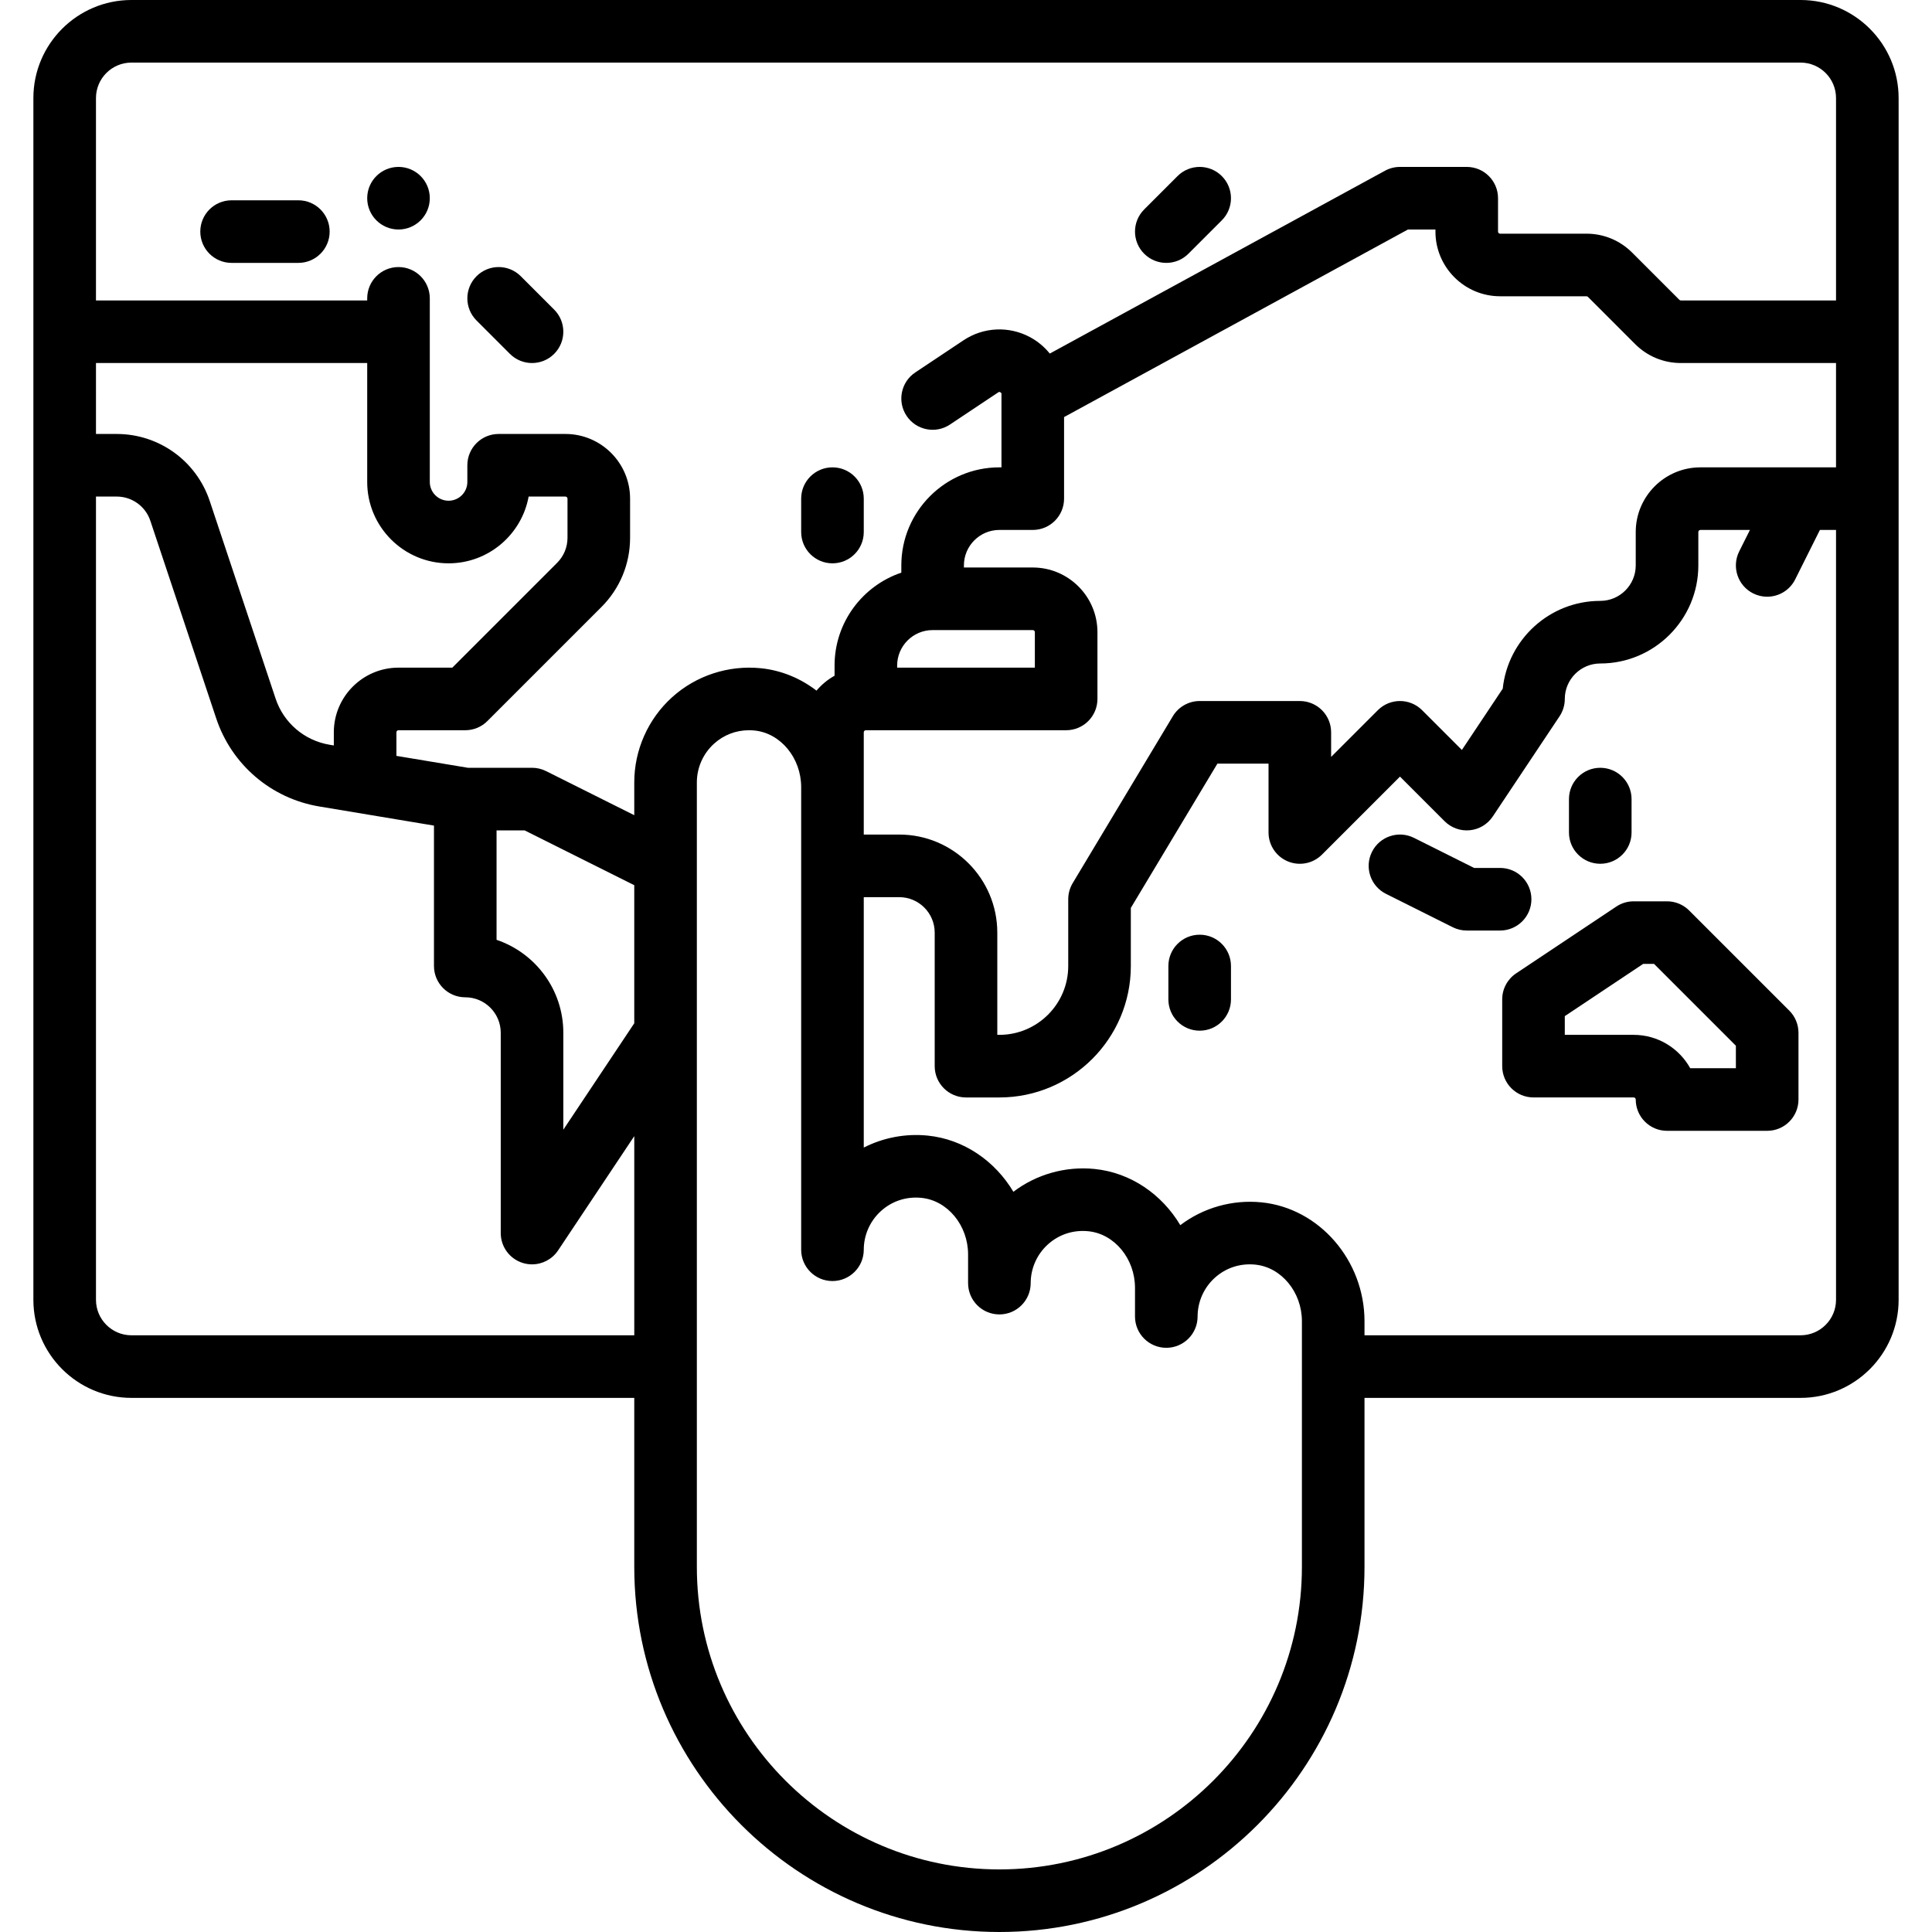
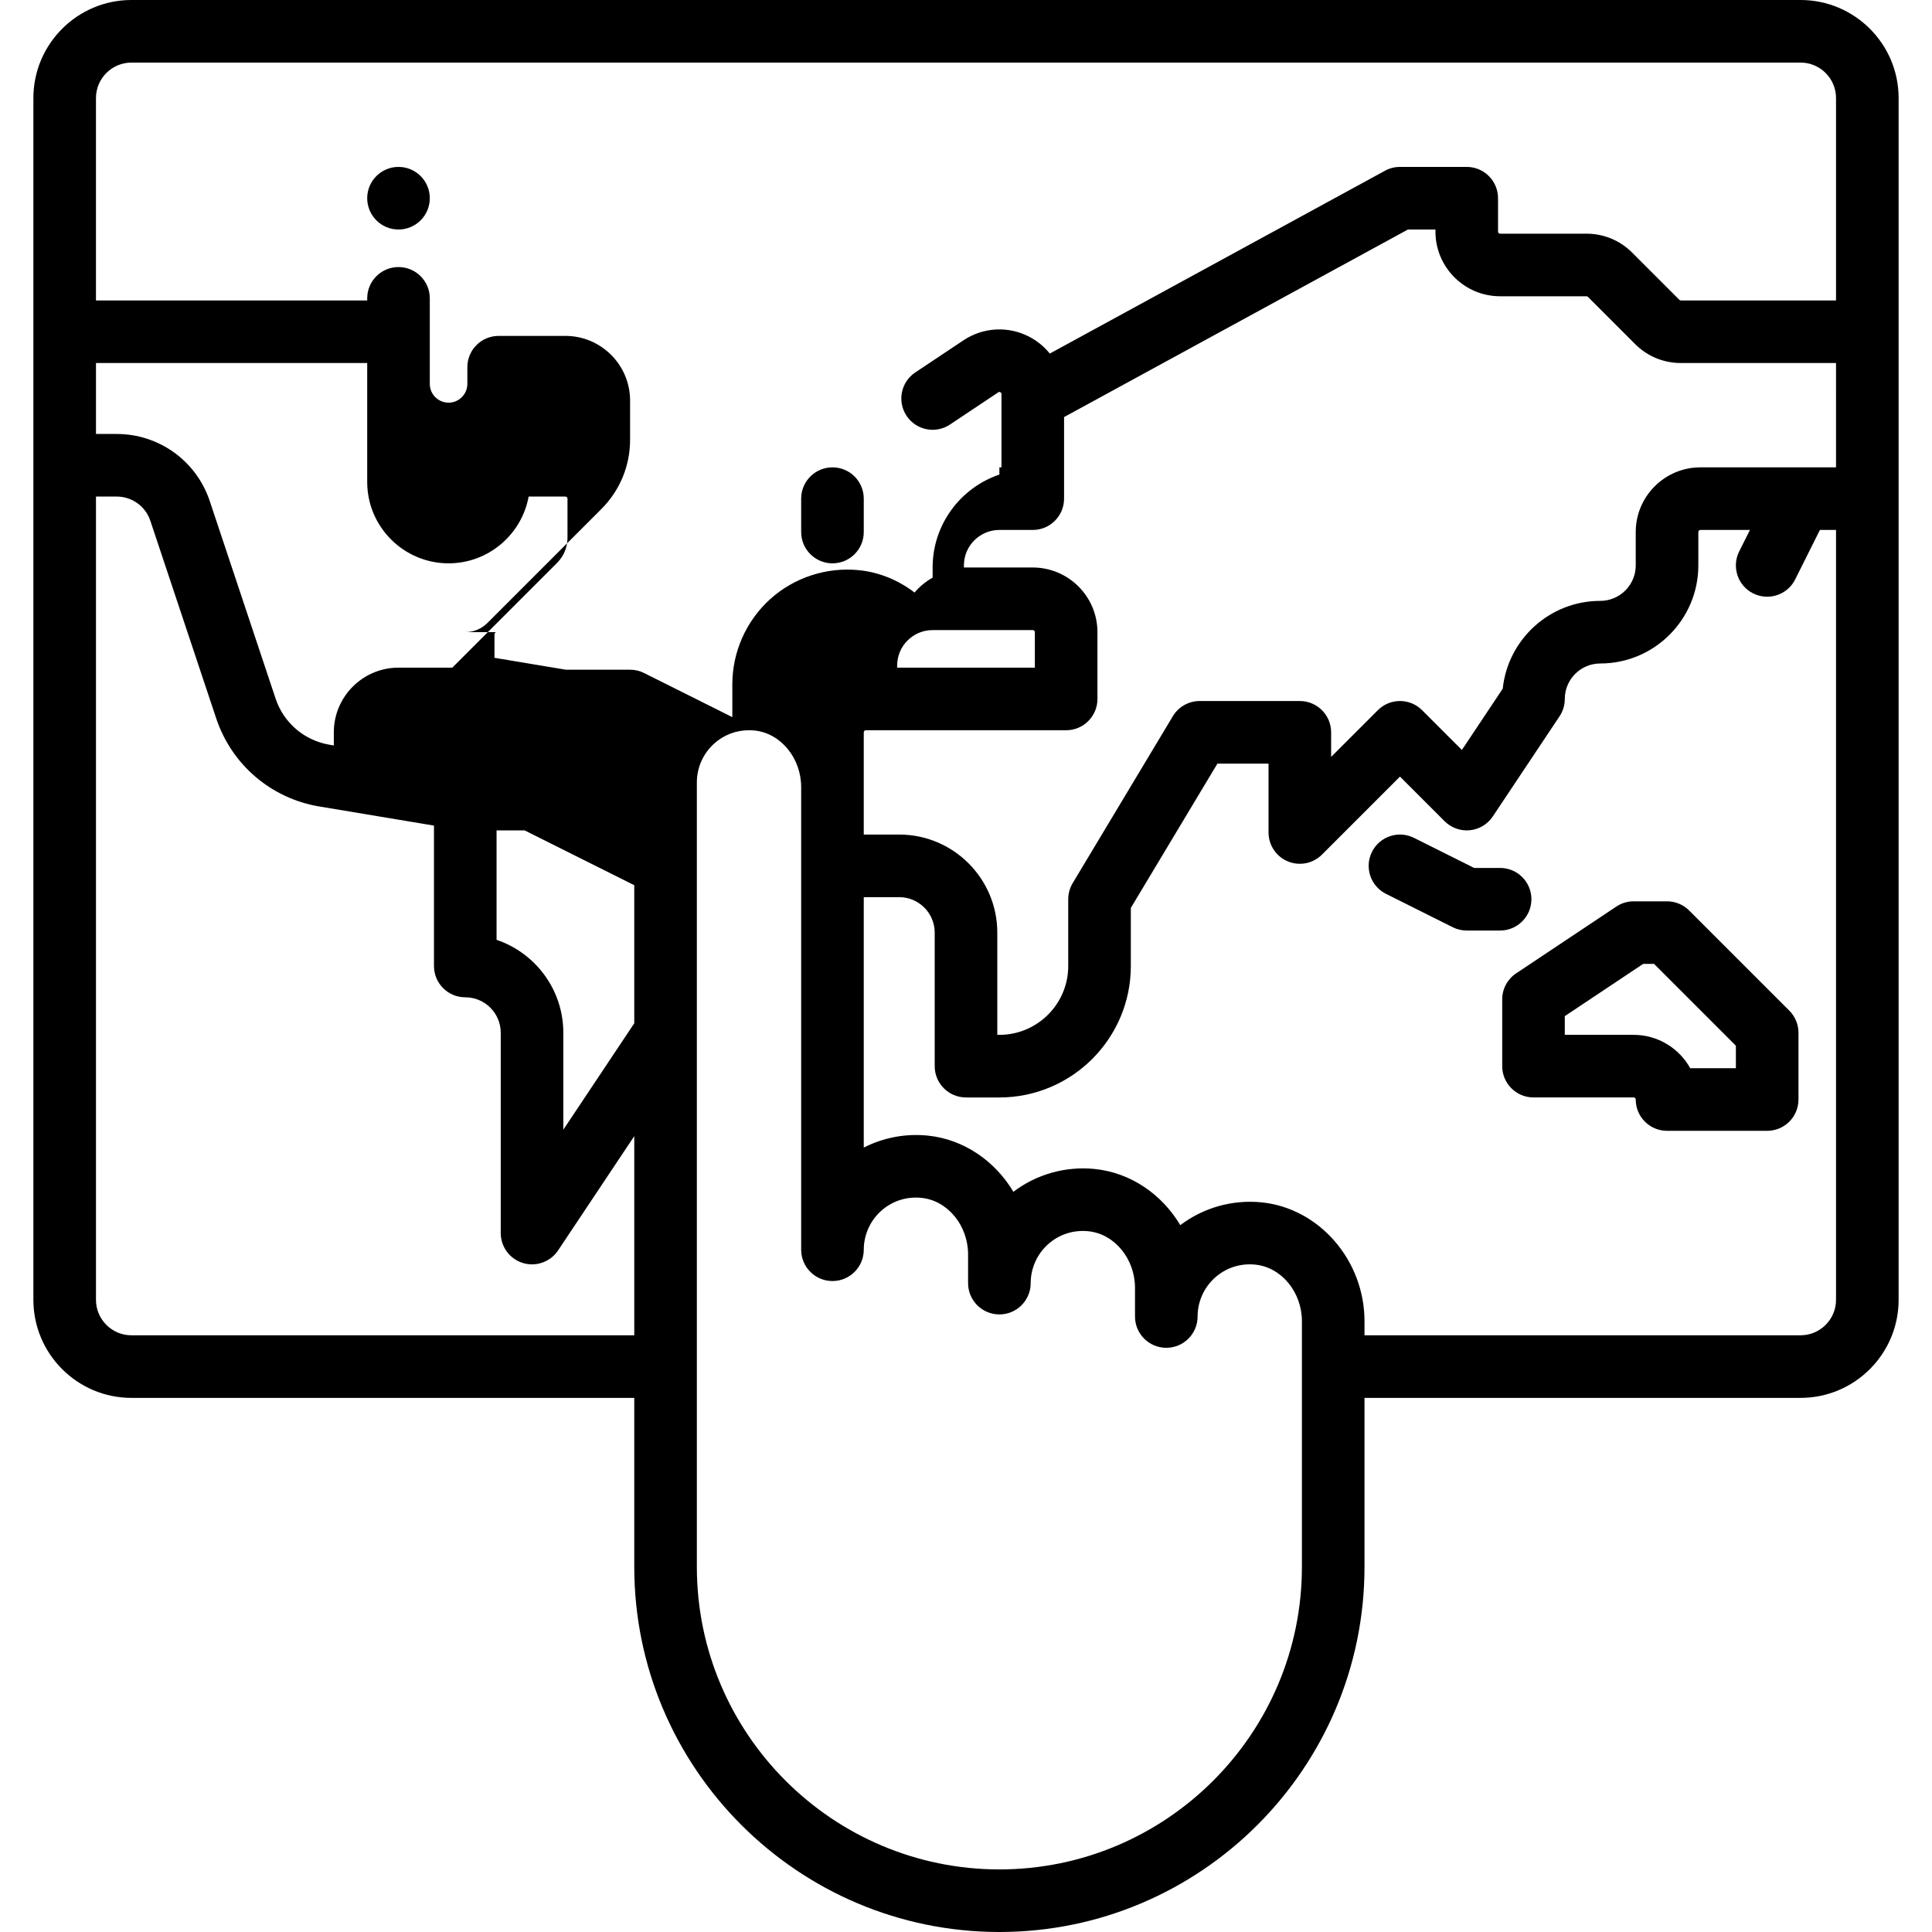
<svg xmlns="http://www.w3.org/2000/svg" fill="#000000" height="800px" width="800px" version="1.1" id="Layer_1" viewBox="0 0 512 512" xml:space="preserve">
  <g>
    <g>
-       <path d="M477.166,0H34.834C20.504,0,8.847,11.658,8.847,25.987v318.479c0,14.329,11.658,25.987,25.987,25.987h133.253v44.786    c0,53.354,43.406,96.76,96.76,96.76c53.354,0,96.76-43.406,96.76-96.76v-44.786h115.559c14.329,0,25.987-11.658,25.987-25.987    V25.987C503.153,11.658,491.496,0,477.166,0z M25.434,96.207h71.879v31.516c0,11.89,9.674,21.564,21.564,21.564    c10.57,0,19.387-7.643,21.216-17.693h9.747c0.305,0,0.553,0.248,0.553,0.553v10.365c0,2.511-0.978,4.871-2.753,6.647    l-27.774,27.774h-14.259c-9.452,0-17.14,7.689-17.14,17.14v3.479l-1.121-0.187c-6.684-1.114-12.167-5.799-14.309-12.228    l-17.454-52.363c-3.543-10.626-13.45-17.767-24.653-17.767h-5.494V96.207z M168.087,353.866H34.834c-5.183,0-9.4-4.217-9.4-9.4    V131.594h5.494c4.053,0,7.636,2.583,8.917,6.427L57.3,190.383c4.091,12.273,14.559,21.218,27.32,23.344l30.387,5.065V256    c0,4.58,3.713,8.294,8.294,8.294c5.183,0,9.4,4.217,9.4,9.4v53.08c0,3.655,2.393,6.878,5.891,7.938    c0.794,0.24,1.603,0.356,2.403,0.356c2.721,0,5.335-1.344,6.901-3.693l20.192-30.289V353.866z M131.594,249.063V220.06h7.441    l29.051,14.525v36.596l-18.799,28.199v-25.687C149.287,262.262,141.869,252.532,131.594,249.063z M345.019,415.24    c0,44.208-35.965,80.173-80.173,80.173c-44.208,0-80.173-35.965-80.173-80.173V273.668c0-0.01,0-0.021,0-0.031v-66.294    c0-3.898,1.659-7.636,4.553-10.254c2.572-2.327,5.82-3.569,9.268-3.569c0.482,0,0.968,0.024,1.456,0.073    c6.936,0.693,12.369,7.287,12.369,15.011v122.592c0,4.58,3.713,8.294,8.294,8.294c4.58,0,8.294-3.713,8.294-8.294    c0-3.898,1.659-7.636,4.553-10.254c2.932-2.652,6.737-3.898,10.724-3.496c6.936,0.693,12.369,7.287,12.369,15.011v7.586    c0,4.58,3.713,8.294,8.294,8.294c4.58,0,8.294-3.713,8.294-8.294c0-3.898,1.659-7.636,4.553-10.254    c2.932-2.653,6.738-3.897,10.724-3.496c6.936,0.693,12.369,7.287,12.369,15.011v7.586c0,4.58,3.713,8.294,8.294,8.294    c4.58,0,8.294-3.713,8.294-8.294c0-3.898,1.659-7.636,4.553-10.254c2.932-2.652,6.736-3.896,10.724-3.496    c6.936,0.693,12.369,7.287,12.369,15.011V415.24z M486.566,344.466c0,5.183-4.216,9.4-9.4,9.4H361.607v-3.716    c0-16.14-11.993-29.982-27.303-31.516c-7.713-0.77-15.414,1.418-21.511,6.046c-4.857-8.15-13.139-13.932-22.723-14.892    c-7.714-0.772-15.414,1.418-21.511,6.046c-4.857-8.15-13.14-13.932-22.723-14.892c-5.886-0.588-11.765,0.546-16.93,3.175v-66.362    h9.4c5.183,0,9.4,4.217,9.4,9.4v35.387c0,4.58,3.713,8.294,8.294,8.294h8.847c19.207,0,34.834-15.626,34.834-34.834v-15.396    l22.943-38.236h13.55v18.246c0,3.355,2.02,6.378,5.12,7.662c3.099,1.284,6.667,0.575,9.038-1.798l20.676-20.676l11.829,11.829    c1.757,1.757,4.207,2.631,6.681,2.389c2.473-0.244,4.705-1.586,6.083-3.653l17.693-26.54c0.908-1.362,1.393-2.964,1.393-4.6    c0-5.183,4.216-9.4,9.4-9.4c14.329,0,25.987-11.658,25.987-25.987v-8.847c0-0.305,0.248-0.553,0.553-0.553h13.121l-2.845,5.691    c-2.049,4.097-0.388,9.079,3.709,11.127c1.191,0.596,2.456,0.877,3.702,0.877c3.042,0,5.971-1.681,7.425-4.586l6.554-13.109h4.274    V344.466z M486.566,123.852h-35.94v0.001c-9.452,0-17.14,7.689-17.14,17.14v8.847c0,5.183-4.217,9.4-9.4,9.4    c-13.409,0-24.479,10.21-25.845,23.263l-10.829,16.245l-10.54-10.54c-3.239-3.239-8.491-3.239-11.728,0l-12.383,12.383v-6.518    c0-4.58-3.713-8.294-8.294-8.294h-26.54c-2.913,0-5.613,1.528-7.112,4.026l-26.54,44.233c-0.773,1.289-1.182,2.765-1.182,4.267    V256c0,10.061-8.185,18.246-18.246,18.246h-0.553v-27.093c0-14.329-11.658-25.987-25.987-25.987h-9.4v-27.093    c0-0.305,0.248-0.553,0.553-0.553h53.08c4.58,0,8.294-3.713,8.294-8.294v-17.693c0-9.452-7.689-17.14-17.14-17.14h-18.246v-0.553    c0-5.183,4.217-9.4,9.4-9.4h8.847c4.58,0,8.294-3.713,8.294-8.294V110.53l91.135-49.709h7.284v0.553    c0,9.452,7.689,17.14,17.14,17.14h22.876c0.147,0,0.286,0.057,0.391,0.161l12.51,12.51c3.238,3.238,7.542,5.021,12.12,5.021    h41.121V123.852z M237.754,176.933v-0.553c0-5.183,4.217-9.4,9.4-9.4h26.54c0.305,0,0.553,0.248,0.553,0.553v9.4H237.754z     M486.566,79.62h-41.123c-0.147,0-0.286-0.057-0.391-0.161l-12.51-12.511c-3.238-3.238-7.542-5.02-12.12-5.02h-22.875    c-0.305,0-0.553-0.248-0.553-0.553v-8.847c0-4.58-3.713-8.294-8.294-8.294h-17.693c-1.388,0-2.754,0.348-3.971,1.013    l-88.831,48.453c-1.42-1.764-3.198-3.26-5.269-4.368c-5.582-2.988-12.326-2.663-17.596,0.85l-12.786,8.525    c-3.812,2.54-4.841,7.69-2.3,11.501c2.541,3.812,7.692,4.842,11.501,2.3l12.787-8.524c0.116-0.077,0.276-0.185,0.567-0.028    c0.292,0.156,0.292,0.348,0.292,0.488v1.152c0,0.021,0,0.041,0,0.061v18.196h-0.553c-14.329,0-25.987,11.658-25.987,25.987v1.918    c-10.273,3.47-17.693,13.193-17.693,24.622v2.696c-1.828,1.015-3.446,2.361-4.787,3.946c-4.235-3.249-9.29-5.385-14.775-5.934    c-8.581-0.855-17.148,1.948-23.507,7.701c-6.362,5.757-10.011,13.978-10.011,22.553v8.697l-23.384-11.692    c-1.152-0.576-2.421-0.876-3.709-0.876h-17.007l-18.933-3.155v-6.244c0-0.305,0.248-0.553,0.553-0.553H123.3    c2.199,0,4.309-0.874,5.864-2.43l30.204-30.204c4.909-4.908,7.611-11.434,7.611-18.376v-10.365c0-9.452-7.689-17.14-17.14-17.14    h-17.693c-4.58,0-8.294,3.713-8.294,8.294v4.423c0,2.744-2.233,4.976-4.976,4.976c-2.744,0-4.976-2.233-4.976-4.976V79.067    c0-4.58-3.713-8.294-8.294-8.294c-4.58,0-8.293,3.713-8.293,8.294v0.553H25.434V25.987c0-5.183,4.216-9.4,9.4-9.4h442.333    c5.183,0,9.4,4.217,9.4,9.4V79.62z" />
+       <path d="M477.166,0H34.834C20.504,0,8.847,11.658,8.847,25.987v318.479c0,14.329,11.658,25.987,25.987,25.987h133.253v44.786    c0,53.354,43.406,96.76,96.76,96.76c53.354,0,96.76-43.406,96.76-96.76v-44.786h115.559c14.329,0,25.987-11.658,25.987-25.987    V25.987C503.153,11.658,491.496,0,477.166,0z M25.434,96.207h71.879v31.516c0,11.89,9.674,21.564,21.564,21.564    c10.57,0,19.387-7.643,21.216-17.693h9.747c0.305,0,0.553,0.248,0.553,0.553v10.365c0,2.511-0.978,4.871-2.753,6.647    l-27.774,27.774h-14.259c-9.452,0-17.14,7.689-17.14,17.14v3.479l-1.121-0.187c-6.684-1.114-12.167-5.799-14.309-12.228    l-17.454-52.363c-3.543-10.626-13.45-17.767-24.653-17.767h-5.494V96.207z M168.087,353.866H34.834c-5.183,0-9.4-4.217-9.4-9.4    V131.594h5.494c4.053,0,7.636,2.583,8.917,6.427L57.3,190.383c4.091,12.273,14.559,21.218,27.32,23.344l30.387,5.065V256    c0,4.58,3.713,8.294,8.294,8.294c5.183,0,9.4,4.217,9.4,9.4v53.08c0,3.655,2.393,6.878,5.891,7.938    c0.794,0.24,1.603,0.356,2.403,0.356c2.721,0,5.335-1.344,6.901-3.693l20.192-30.289V353.866z M131.594,249.063V220.06h7.441    l29.051,14.525v36.596l-18.799,28.199v-25.687C149.287,262.262,141.869,252.532,131.594,249.063z M345.019,415.24    c0,44.208-35.965,80.173-80.173,80.173c-44.208,0-80.173-35.965-80.173-80.173V273.668c0-0.01,0-0.021,0-0.031v-66.294    c0-3.898,1.659-7.636,4.553-10.254c2.572-2.327,5.82-3.569,9.268-3.569c0.482,0,0.968,0.024,1.456,0.073    c6.936,0.693,12.369,7.287,12.369,15.011v122.592c0,4.58,3.713,8.294,8.294,8.294c4.58,0,8.294-3.713,8.294-8.294    c0-3.898,1.659-7.636,4.553-10.254c2.932-2.652,6.737-3.898,10.724-3.496c6.936,0.693,12.369,7.287,12.369,15.011v7.586    c0,4.58,3.713,8.294,8.294,8.294c4.58,0,8.294-3.713,8.294-8.294c0-3.898,1.659-7.636,4.553-10.254    c2.932-2.653,6.738-3.897,10.724-3.496c6.936,0.693,12.369,7.287,12.369,15.011v7.586c0,4.58,3.713,8.294,8.294,8.294    c4.58,0,8.294-3.713,8.294-8.294c0-3.898,1.659-7.636,4.553-10.254c2.932-2.652,6.736-3.896,10.724-3.496    c6.936,0.693,12.369,7.287,12.369,15.011V415.24z M486.566,344.466c0,5.183-4.216,9.4-9.4,9.4H361.607v-3.716    c0-16.14-11.993-29.982-27.303-31.516c-7.713-0.77-15.414,1.418-21.511,6.046c-4.857-8.15-13.139-13.932-22.723-14.892    c-7.714-0.772-15.414,1.418-21.511,6.046c-4.857-8.15-13.14-13.932-22.723-14.892c-5.886-0.588-11.765,0.546-16.93,3.175v-66.362    h9.4c5.183,0,9.4,4.217,9.4,9.4v35.387c0,4.58,3.713,8.294,8.294,8.294h8.847c19.207,0,34.834-15.626,34.834-34.834v-15.396    l22.943-38.236h13.55v18.246c0,3.355,2.02,6.378,5.12,7.662c3.099,1.284,6.667,0.575,9.038-1.798l20.676-20.676l11.829,11.829    c1.757,1.757,4.207,2.631,6.681,2.389c2.473-0.244,4.705-1.586,6.083-3.653l17.693-26.54c0.908-1.362,1.393-2.964,1.393-4.6    c0-5.183,4.216-9.4,9.4-9.4c14.329,0,25.987-11.658,25.987-25.987v-8.847c0-0.305,0.248-0.553,0.553-0.553h13.121l-2.845,5.691    c-2.049,4.097-0.388,9.079,3.709,11.127c1.191,0.596,2.456,0.877,3.702,0.877c3.042,0,5.971-1.681,7.425-4.586l6.554-13.109h4.274    V344.466z M486.566,123.852h-35.94v0.001c-9.452,0-17.14,7.689-17.14,17.14v8.847c0,5.183-4.217,9.4-9.4,9.4    c-13.409,0-24.479,10.21-25.845,23.263l-10.829,16.245l-10.54-10.54c-3.239-3.239-8.491-3.239-11.728,0l-12.383,12.383v-6.518    c0-4.58-3.713-8.294-8.294-8.294h-26.54c-2.913,0-5.613,1.528-7.112,4.026l-26.54,44.233c-0.773,1.289-1.182,2.765-1.182,4.267    V256c0,10.061-8.185,18.246-18.246,18.246h-0.553v-27.093c0-14.329-11.658-25.987-25.987-25.987h-9.4v-27.093    c0-0.305,0.248-0.553,0.553-0.553h53.08c4.58,0,8.294-3.713,8.294-8.294v-17.693c0-9.452-7.689-17.14-17.14-17.14h-18.246v-0.553    c0-5.183,4.217-9.4,9.4-9.4h8.847c4.58,0,8.294-3.713,8.294-8.294V110.53l91.135-49.709h7.284v0.553    c0,9.452,7.689,17.14,17.14,17.14h22.876c0.147,0,0.286,0.057,0.391,0.161l12.51,12.51c3.238,3.238,7.542,5.021,12.12,5.021    h41.121V123.852z M237.754,176.933v-0.553c0-5.183,4.217-9.4,9.4-9.4h26.54c0.305,0,0.553,0.248,0.553,0.553v9.4H237.754z     M486.566,79.62h-41.123c-0.147,0-0.286-0.057-0.391-0.161l-12.51-12.511c-3.238-3.238-7.542-5.02-12.12-5.02h-22.875    c-0.305,0-0.553-0.248-0.553-0.553v-8.847c0-4.58-3.713-8.294-8.294-8.294h-17.693c-1.388,0-2.754,0.348-3.971,1.013    l-88.831,48.453c-1.42-1.764-3.198-3.26-5.269-4.368c-5.582-2.988-12.326-2.663-17.596,0.85l-12.786,8.525    c-3.812,2.54-4.841,7.69-2.3,11.501c2.541,3.812,7.692,4.842,11.501,2.3l12.787-8.524c0.116-0.077,0.276-0.185,0.567-0.028    c0.292,0.156,0.292,0.348,0.292,0.488v1.152c0,0.021,0,0.041,0,0.061v18.196h-0.553v1.918    c-10.273,3.47-17.693,13.193-17.693,24.622v2.696c-1.828,1.015-3.446,2.361-4.787,3.946c-4.235-3.249-9.29-5.385-14.775-5.934    c-8.581-0.855-17.148,1.948-23.507,7.701c-6.362,5.757-10.011,13.978-10.011,22.553v8.697l-23.384-11.692    c-1.152-0.576-2.421-0.876-3.709-0.876h-17.007l-18.933-3.155v-6.244c0-0.305,0.248-0.553,0.553-0.553H123.3    c2.199,0,4.309-0.874,5.864-2.43l30.204-30.204c4.909-4.908,7.611-11.434,7.611-18.376v-10.365c0-9.452-7.689-17.14-17.14-17.14    h-17.693c-4.58,0-8.294,3.713-8.294,8.294v4.423c0,2.744-2.233,4.976-4.976,4.976c-2.744,0-4.976-2.233-4.976-4.976V79.067    c0-4.58-3.713-8.294-8.294-8.294c-4.58,0-8.293,3.713-8.293,8.294v0.553H25.434V25.987c0-5.183,4.216-9.4,9.4-9.4h442.333    c5.183,0,9.4,4.217,9.4,9.4V79.62z" />
    </g>
  </g>
  <g>
    <g>
      <path d="M220.613,123.853c-4.58,0-8.294,3.713-8.294,8.294v8.847c0,4.58,3.713,8.294,8.294,8.294c4.58,0,8.294-3.713,8.294-8.294    v-8.847C228.907,127.567,225.194,123.853,220.613,123.853z" />
    </g>
  </g>
  <g>
    <g>
-       <path d="M79.067,53.08H61.374c-4.58,0-8.294,3.713-8.294,8.294c0,4.58,3.713,8.294,8.294,8.294h17.693    c4.58,0,8.294-3.713,8.294-8.294C87.361,56.793,83.647,53.08,79.067,53.08z" />
-     </g>
+       </g>
  </g>
  <g>
    <g>
-       <path d="M317.927,247.706c-4.58,0-8.294,3.713-8.294,8.294v8.847c0,4.58,3.713,8.294,8.294,8.294c4.58,0,8.294-3.713,8.294-8.294    V256C326.22,251.42,322.507,247.706,317.927,247.706z" />
-     </g>
+       </g>
  </g>
  <g>
    <g>
      <path d="M474.184,267.829l-26.54-26.54c-1.555-1.556-3.665-2.43-5.864-2.43h-8.847c-1.637,0-3.238,0.484-4.6,1.393l-26.54,17.693    c-2.307,1.538-3.693,4.127-3.693,6.9v17.693c0,4.58,3.713,8.294,8.294,8.294h26.54c0.305,0,0.553,0.248,0.553,0.553    c0,4.58,3.713,8.294,8.294,8.294h26.54c4.58,0,8.294-3.713,8.294-8.294v-17.693C476.613,271.494,475.74,269.384,474.184,267.829z     M460.026,283.093H447.93c-2.926-5.271-8.551-8.847-14.997-8.847h-18.246v-4.961l20.758-13.838h2.901l21.681,21.681V283.093z" />
    </g>
  </g>
  <g>
    <g>
      <path d="M397.546,230.013h-6.888l-15.943-7.971c-4.097-2.049-9.078-0.388-11.127,3.709s-0.388,9.079,3.709,11.127l17.693,8.847    c1.152,0.576,2.421,0.876,3.709,0.876h8.847c4.58,0,8.294-3.713,8.294-8.294C405.84,233.726,402.127,230.013,397.546,230.013z" />
    </g>
  </g>
  <g>
    <g>
-       <path d="M424.086,203.473c-4.58,0-8.294,3.713-8.294,8.294v8.847c0,4.58,3.713,8.294,8.294,8.294c4.58,0,8.294-3.713,8.294-8.294    v-8.847C432.38,207.186,428.667,203.473,424.086,203.473z" />
-     </g>
+       </g>
  </g>
  <g>
    <g>
-       <path d="M323.791,46.663c-3.239-3.239-8.491-3.239-11.728,0l-8.847,8.847c-3.239,3.239-3.239,8.491,0,11.728    c1.619,1.62,3.742,2.43,5.864,2.43c2.122,0,4.245-0.809,5.864-2.43l8.847-8.847C327.03,55.152,327.03,49.901,323.791,46.663z" />
-     </g>
+       </g>
  </g>
  <g>
    <g>
-       <path d="M146.858,82.049l-8.847-8.847c-3.239-3.239-8.491-3.239-11.728,0c-3.239,3.239-3.239,8.491,0,11.728l8.847,8.847    c1.619,1.62,3.742,2.43,5.864,2.43c2.122,0,4.245-0.809,5.864-2.43C150.097,90.539,150.097,85.287,146.858,82.049z" />
-     </g>
+       </g>
  </g>
  <g>
    <g>
      <circle cx="105.607" cy="52.527" r="8.294" />
    </g>
  </g>
</svg>